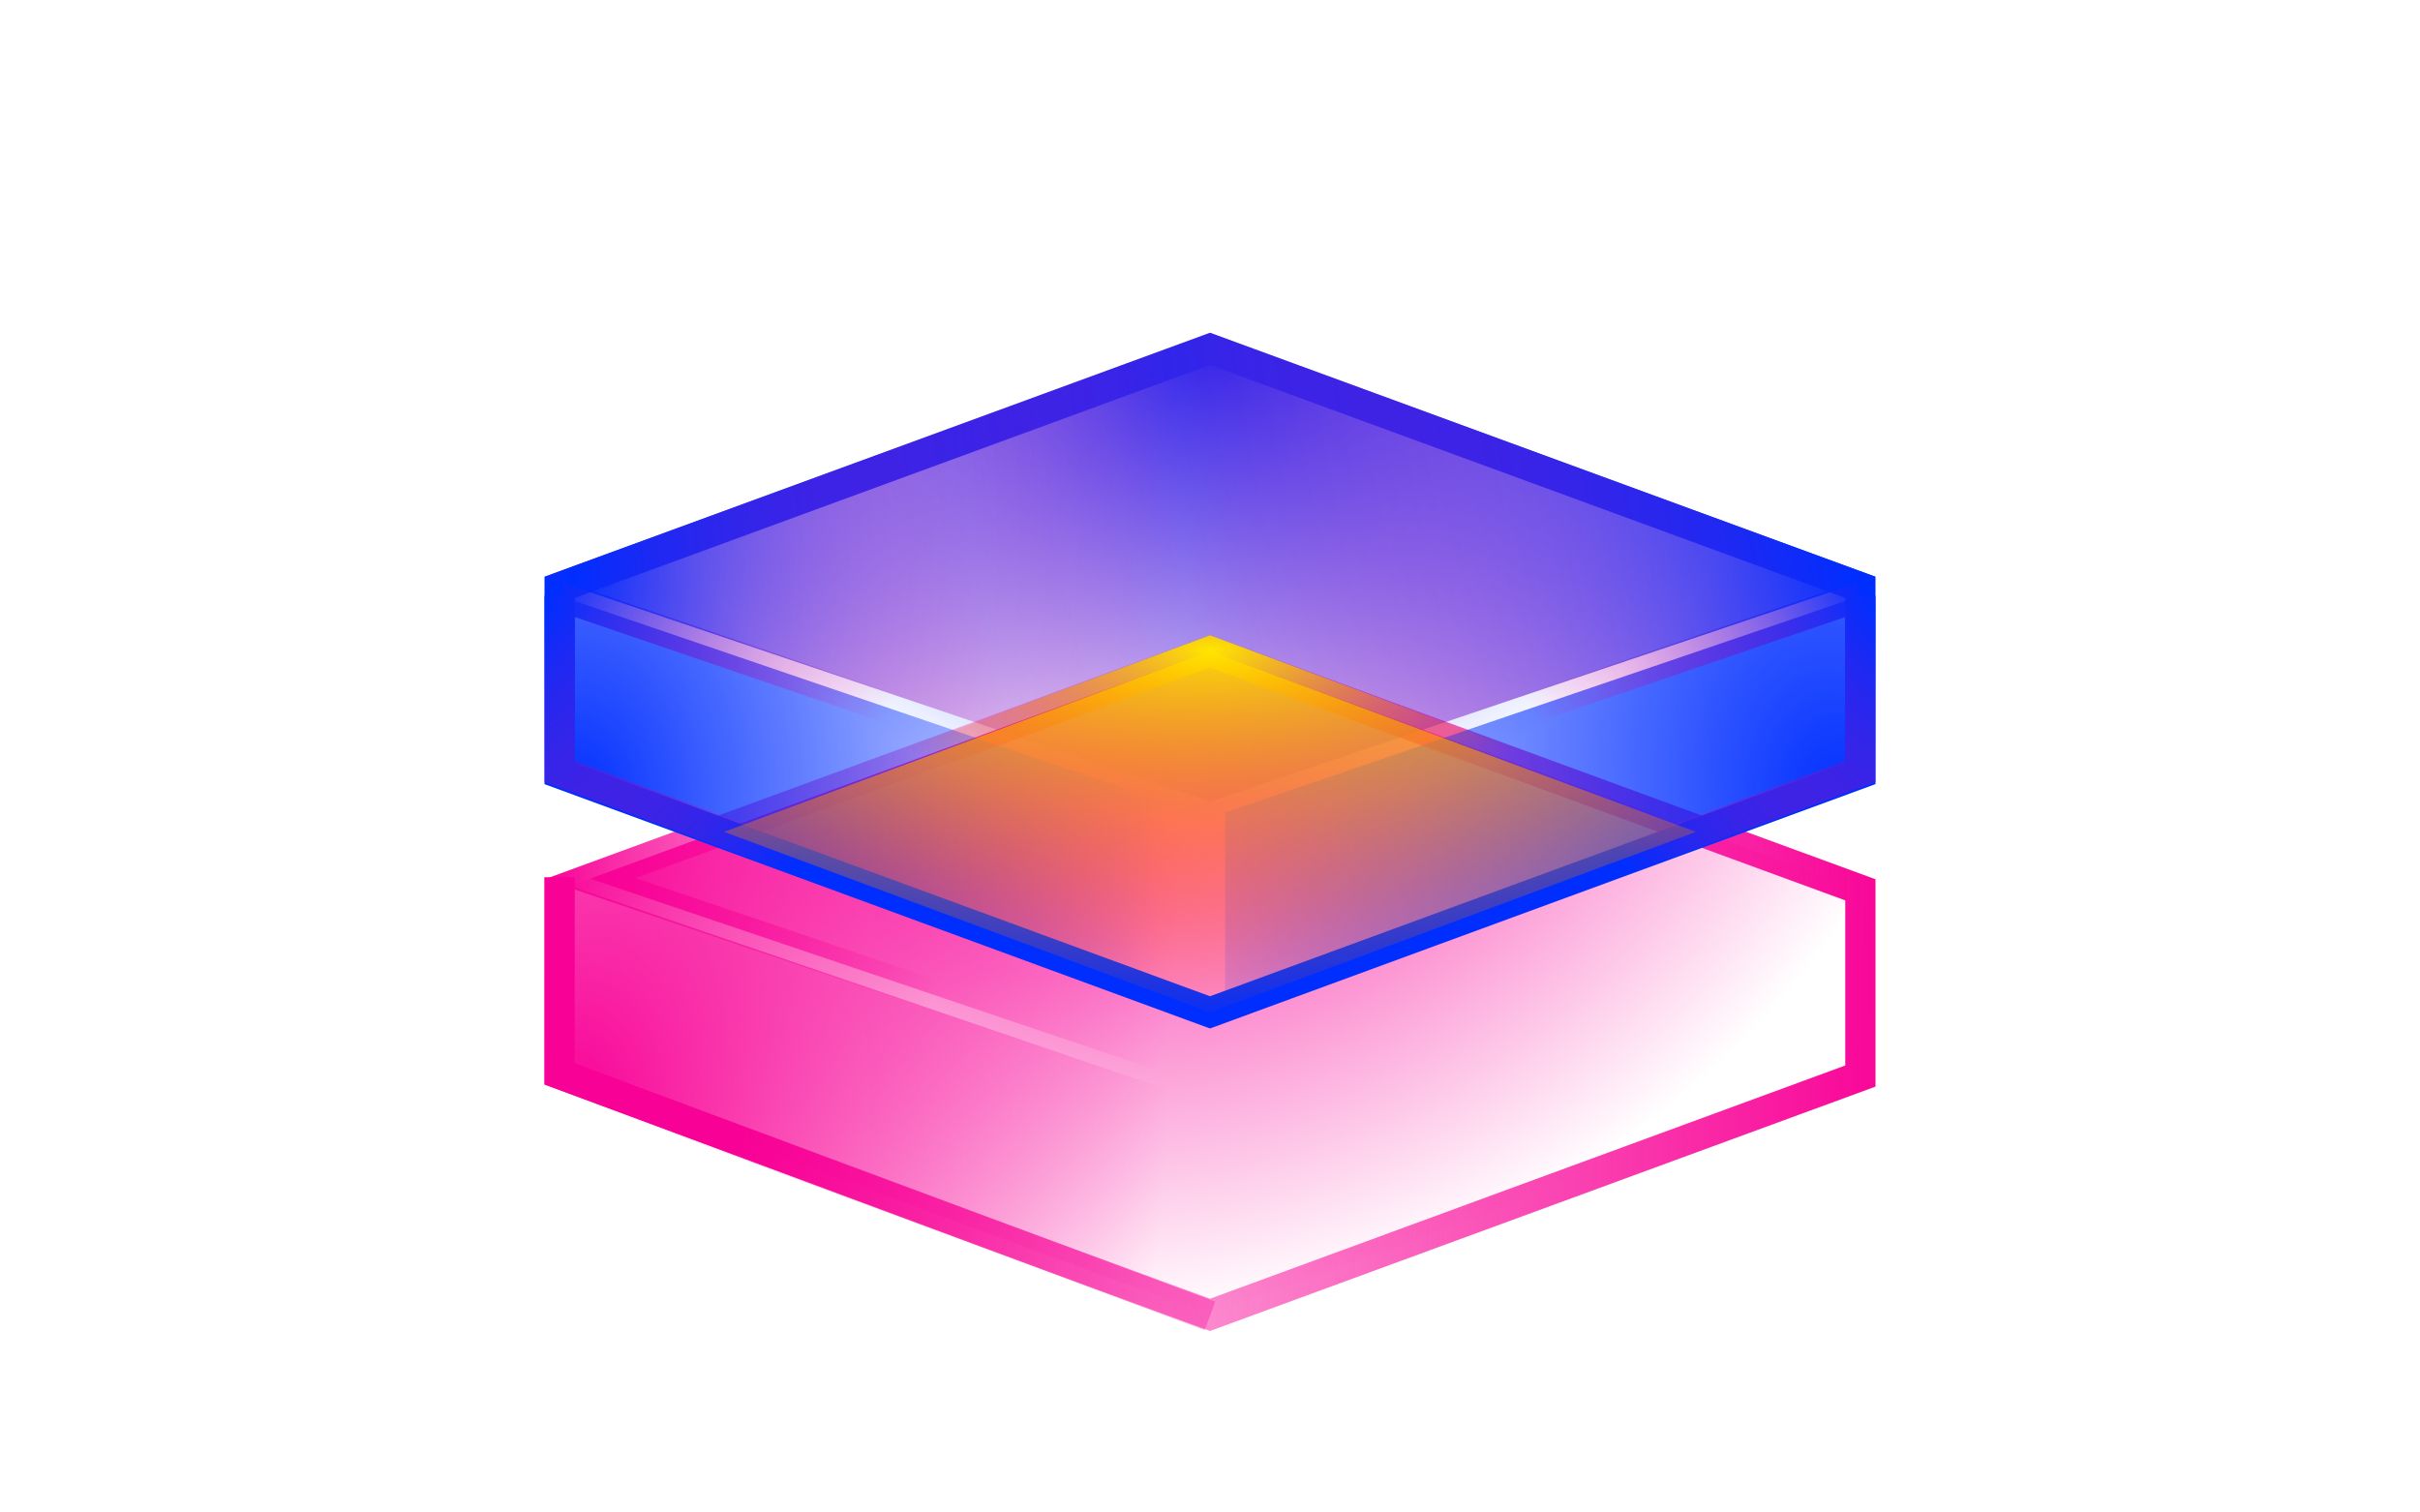
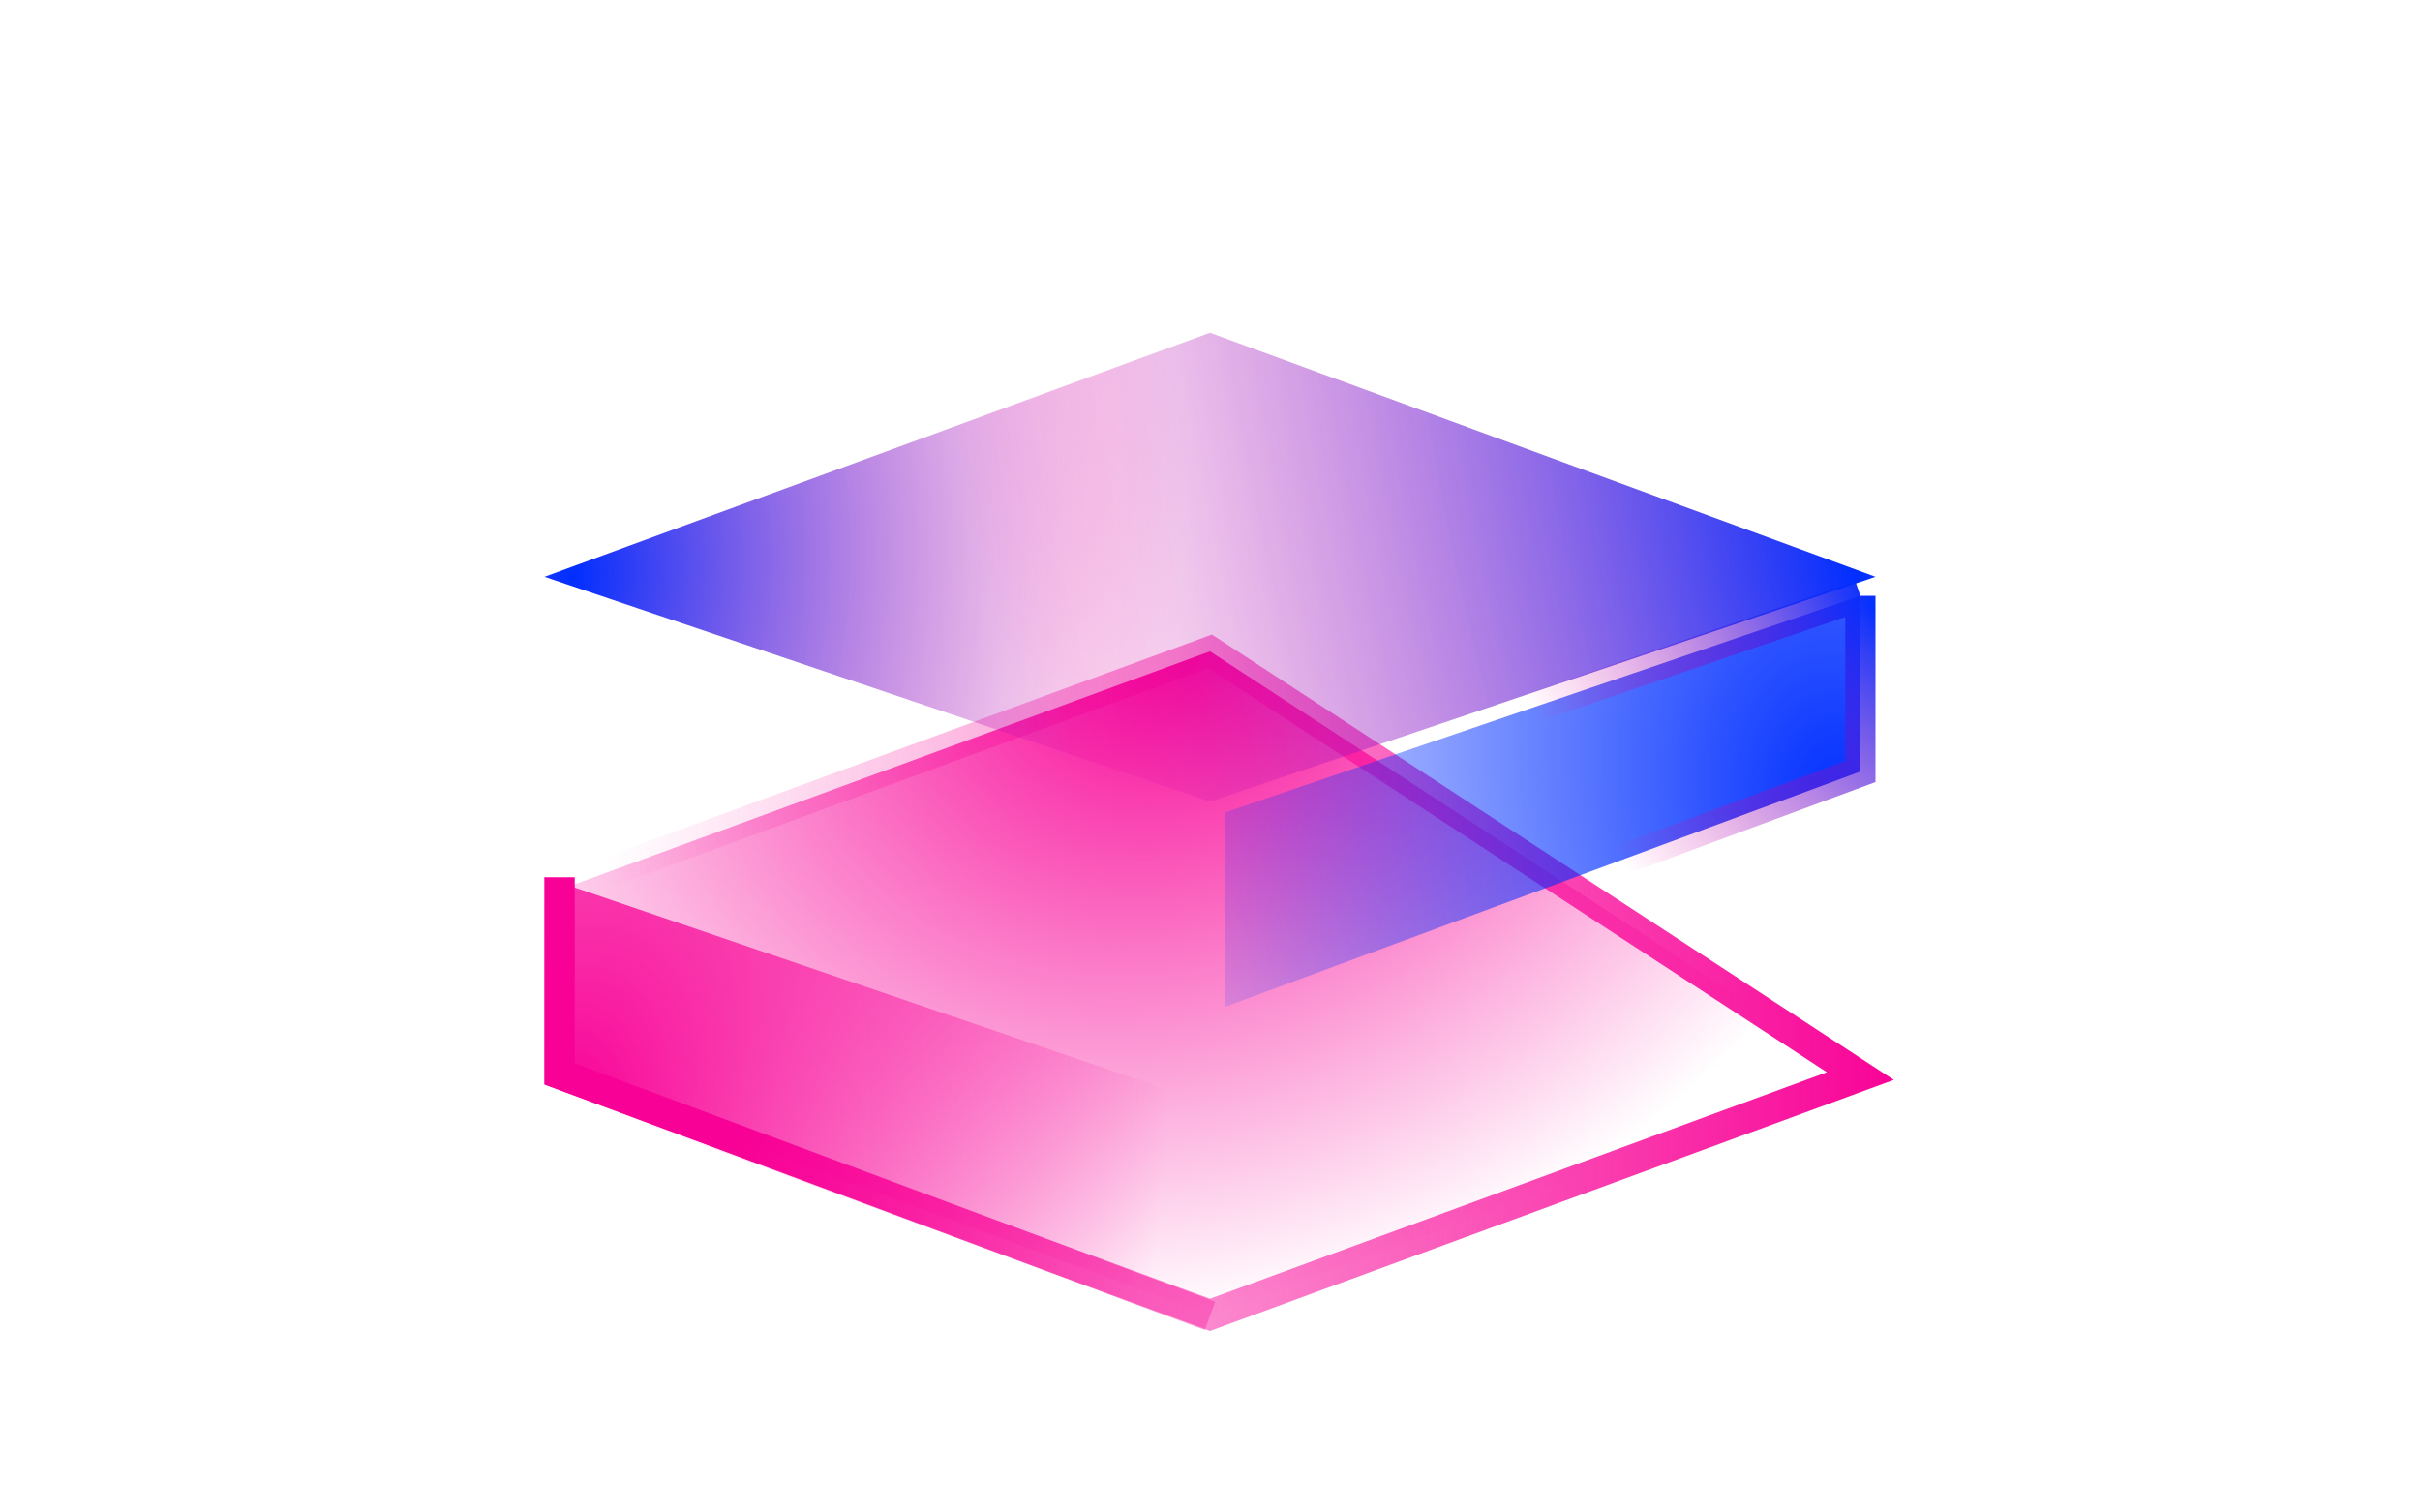
<svg xmlns="http://www.w3.org/2000/svg" width="80" height="50" fill="none">
-   <path d="M40 21.533l-21.5 7.884v6.156L40 43.467l21.5-7.895v-6.156L40 21.533z" fill="url(#paint0_radial_deeper)" stroke="url(#paint1_linear_deeper)" />
+   <path d="M40 21.533l-21.5 7.884v6.156L40 43.467l21.5-7.895L40 21.533z" fill="url(#paint0_radial_deeper)" stroke="url(#paint1_linear_deeper)" />
  <path d="M40 44v-7.5L18 29v6.854L40 44z" fill="url(#paint2_radial_deeper)" />
-   <path d="M40 21.533l20.495 7.516L40 35.972l-20.495-6.924L40 21.533z" fill="url(#paint3_radial_deeper)" stroke="url(#paint4_radial_deeper)" />
  <path d="M18.5 29v6.5l21.5 8" stroke="url(#paint5_linear_deeper)" />
-   <path d="M40 11.533l-21.5 7.884v6.156L40 33.467l21.5-7.895v-6.156L40 11.533z" fill="url(#paint6_radial_deeper)" stroke="#002EFF" />
-   <path d="M18.5 19.699l21 7.159v6.424l-21-7.776v-5.808z" fill="url(#paint7_radial_deeper)" stroke="url(#paint8_radial_deeper)" />
  <path d="M61.5 19.699l-21 7.159v6.424l21-7.776v-5.808z" fill="url(#paint9_radial_deeper)" stroke="url(#paint10_radial_deeper)" />
  <path d="M62 19.068L40 26.5l-22-7.432L40 11l22 8.068z" fill="url(#paint11_radial_deeper)" />
  <path d="M62 19.068L40 26.5l-22-7.432L40 11l22 8.068z" fill="url(#paint12_radial_deeper)" />
-   <path d="M56.064 27.5L40 33.467 23.936 27.5 40 21.533 56.064 27.5z" fill="url(#paint13_radial_deeper)" stroke="url(#paint14_radial_deeper)" />
  <defs>
    <radialGradient id="paint0_radial_deeper" cx="0" cy="0" r="1" gradientUnits="userSpaceOnUse" gradientTransform="matrix(9 20 -24.514 11.031 39 21)">
      <stop stop-color="#F80196" />
      <stop offset="1" stop-color="#F80196" stop-opacity="0" />
    </radialGradient>
    <radialGradient id="paint2_radial_deeper" cx="0" cy="0" r="1" gradientUnits="userSpaceOnUse" gradientTransform="matrix(19.5 .5 -.737 28.73 19 36.787)">
      <stop stop-color="#F80196" />
      <stop offset="1" stop-color="#F80196" stop-opacity="0" />
    </radialGradient>
    <radialGradient id="paint3_radial_deeper" cx="0" cy="0" r="1" gradientUnits="userSpaceOnUse" gradientTransform="matrix(20 1.5 -2.21 29.466 19 29)">
      <stop stop-color="#F80196" />
      <stop offset="1" stop-color="#F80196" stop-opacity="0" />
    </radialGradient>
    <radialGradient id="paint4_radial_deeper" cx="0" cy="0" r="1" gradientUnits="userSpaceOnUse" gradientTransform="matrix(13 3 -5.739 24.87 18 29.5)">
      <stop stop-color="#F80196" />
      <stop offset="1" stop-color="#F80196" stop-opacity="0" />
    </radialGradient>
    <radialGradient id="paint6_radial_deeper" cx="0" cy="0" r="1" gradientUnits="userSpaceOnUse" gradientTransform="matrix(.5 15.5 -18.999 .613 40 11.5)">
      <stop stop-color="#002EFF" />
      <stop offset="1" stop-color="#002EFF" stop-opacity="0" />
    </radialGradient>
    <radialGradient id="paint7_radial_deeper" cx="0" cy="0" r="1" gradientUnits="userSpaceOnUse" gradientTransform="matrix(19.5 .5 -.737 28.73 19 26.787)">
      <stop stop-color="#002EFF" />
      <stop offset="1" stop-color="#002EFF" stop-opacity="0" />
    </radialGradient>
    <radialGradient id="paint8_radial_deeper" cx="0" cy="0" r="1" gradientUnits="userSpaceOnUse" gradientTransform="matrix(10 6 -11.478 19.13 18 20)">
      <stop stop-color="#002EFF" />
      <stop offset="1" stop-color="#F80196" stop-opacity="0" />
    </radialGradient>
    <radialGradient id="paint9_radial_deeper" cx="0" cy="0" r="1" gradientUnits="userSpaceOnUse" gradientTransform="matrix(-24 5.214 -7.681 -35.359 61 26.787)">
      <stop stop-color="#002EFF" />
      <stop offset="1" stop-color="#002EFF" stop-opacity="0" />
    </radialGradient>
    <radialGradient id="paint10_radial_deeper" cx="0" cy="0" r="1" gradientUnits="userSpaceOnUse" gradientTransform="matrix(-10 6 -11.478 -19.13 62 20)">
      <stop stop-color="#002EFF" />
      <stop offset="1" stop-color="#F80196" stop-opacity="0" />
    </radialGradient>
    <radialGradient id="paint11_radial_deeper" cx="0" cy="0" r="1" gradientUnits="userSpaceOnUse" gradientTransform="matrix(20 1.5 -2.21 29.466 19 19)">
      <stop stop-color="#002EFF" />
      <stop offset="1" stop-color="#F80196" stop-opacity="0" />
    </radialGradient>
    <radialGradient id="paint12_radial_deeper" cx="0" cy="0" r="1" gradientUnits="userSpaceOnUse" gradientTransform="matrix(-27.5 7 -19.871 -78.065 61.5 19)">
      <stop stop-color="#002EFF" />
      <stop offset="1" stop-color="#F80196" stop-opacity="0" />
    </radialGradient>
    <radialGradient id="paint13_radial_deeper" cx="0" cy="0" r="1" gradientUnits="userSpaceOnUse" gradientTransform="matrix(.5 13 -35 1.346 40 21)">
      <stop stop-color="#FFE600" />
      <stop offset="1" stop-color="#FF4D00" stop-opacity="0" />
    </radialGradient>
    <radialGradient id="paint14_radial_deeper" cx="0" cy="0" r="1" gradientUnits="userSpaceOnUse" gradientTransform="matrix(0 5 -13.461 0 40 21.5)">
      <stop stop-color="#FFE600" />
      <stop offset="1" stop-color="#FF4D00" stop-opacity="0" />
    </radialGradient>
    <linearGradient id="paint1_linear_deeper" x1="63" y1="34" x2="20" y2="33.5" gradientUnits="userSpaceOnUse">
      <stop stop-color="#F80196" />
      <stop offset="1" stop-color="#F80196" stop-opacity="0" />
    </linearGradient>
    <linearGradient id="paint5_linear_deeper" x1="25.5" y1="33" x2="48.5" y2="39" gradientUnits="userSpaceOnUse">
      <stop stop-color="#F80196" />
      <stop offset="1" stop-color="#F80196" stop-opacity="0" />
    </linearGradient>
  </defs>
</svg>